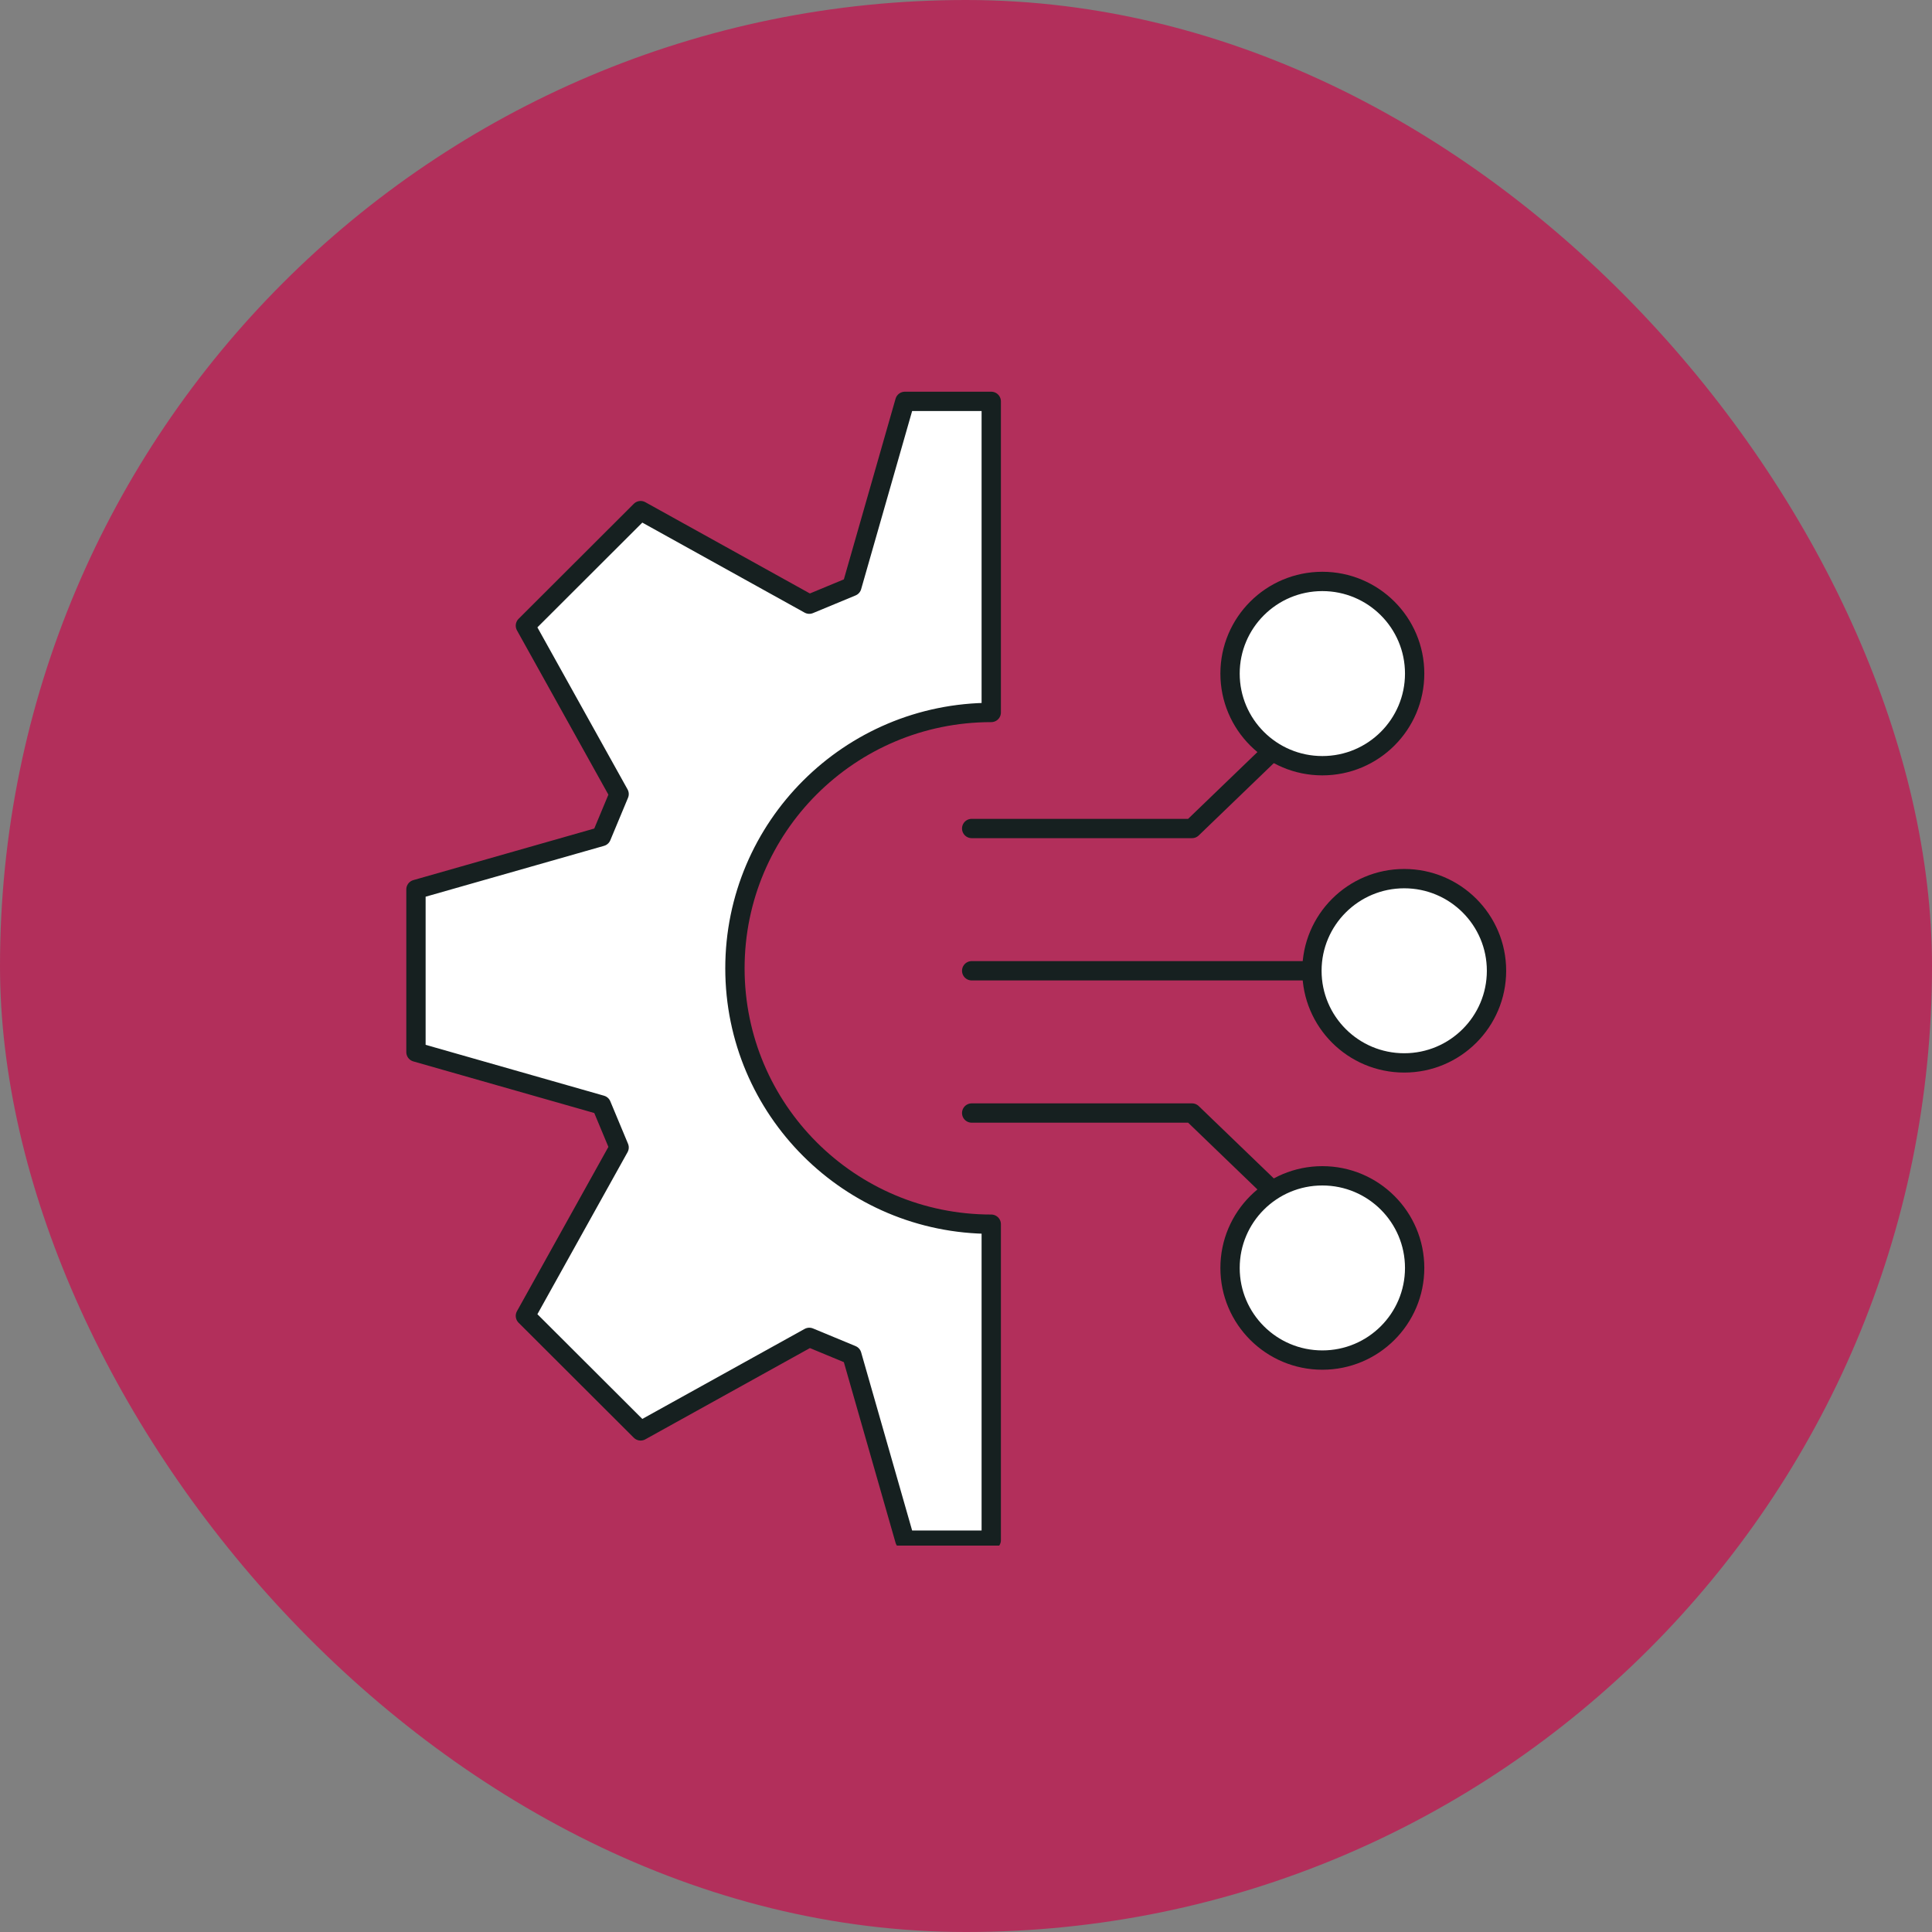
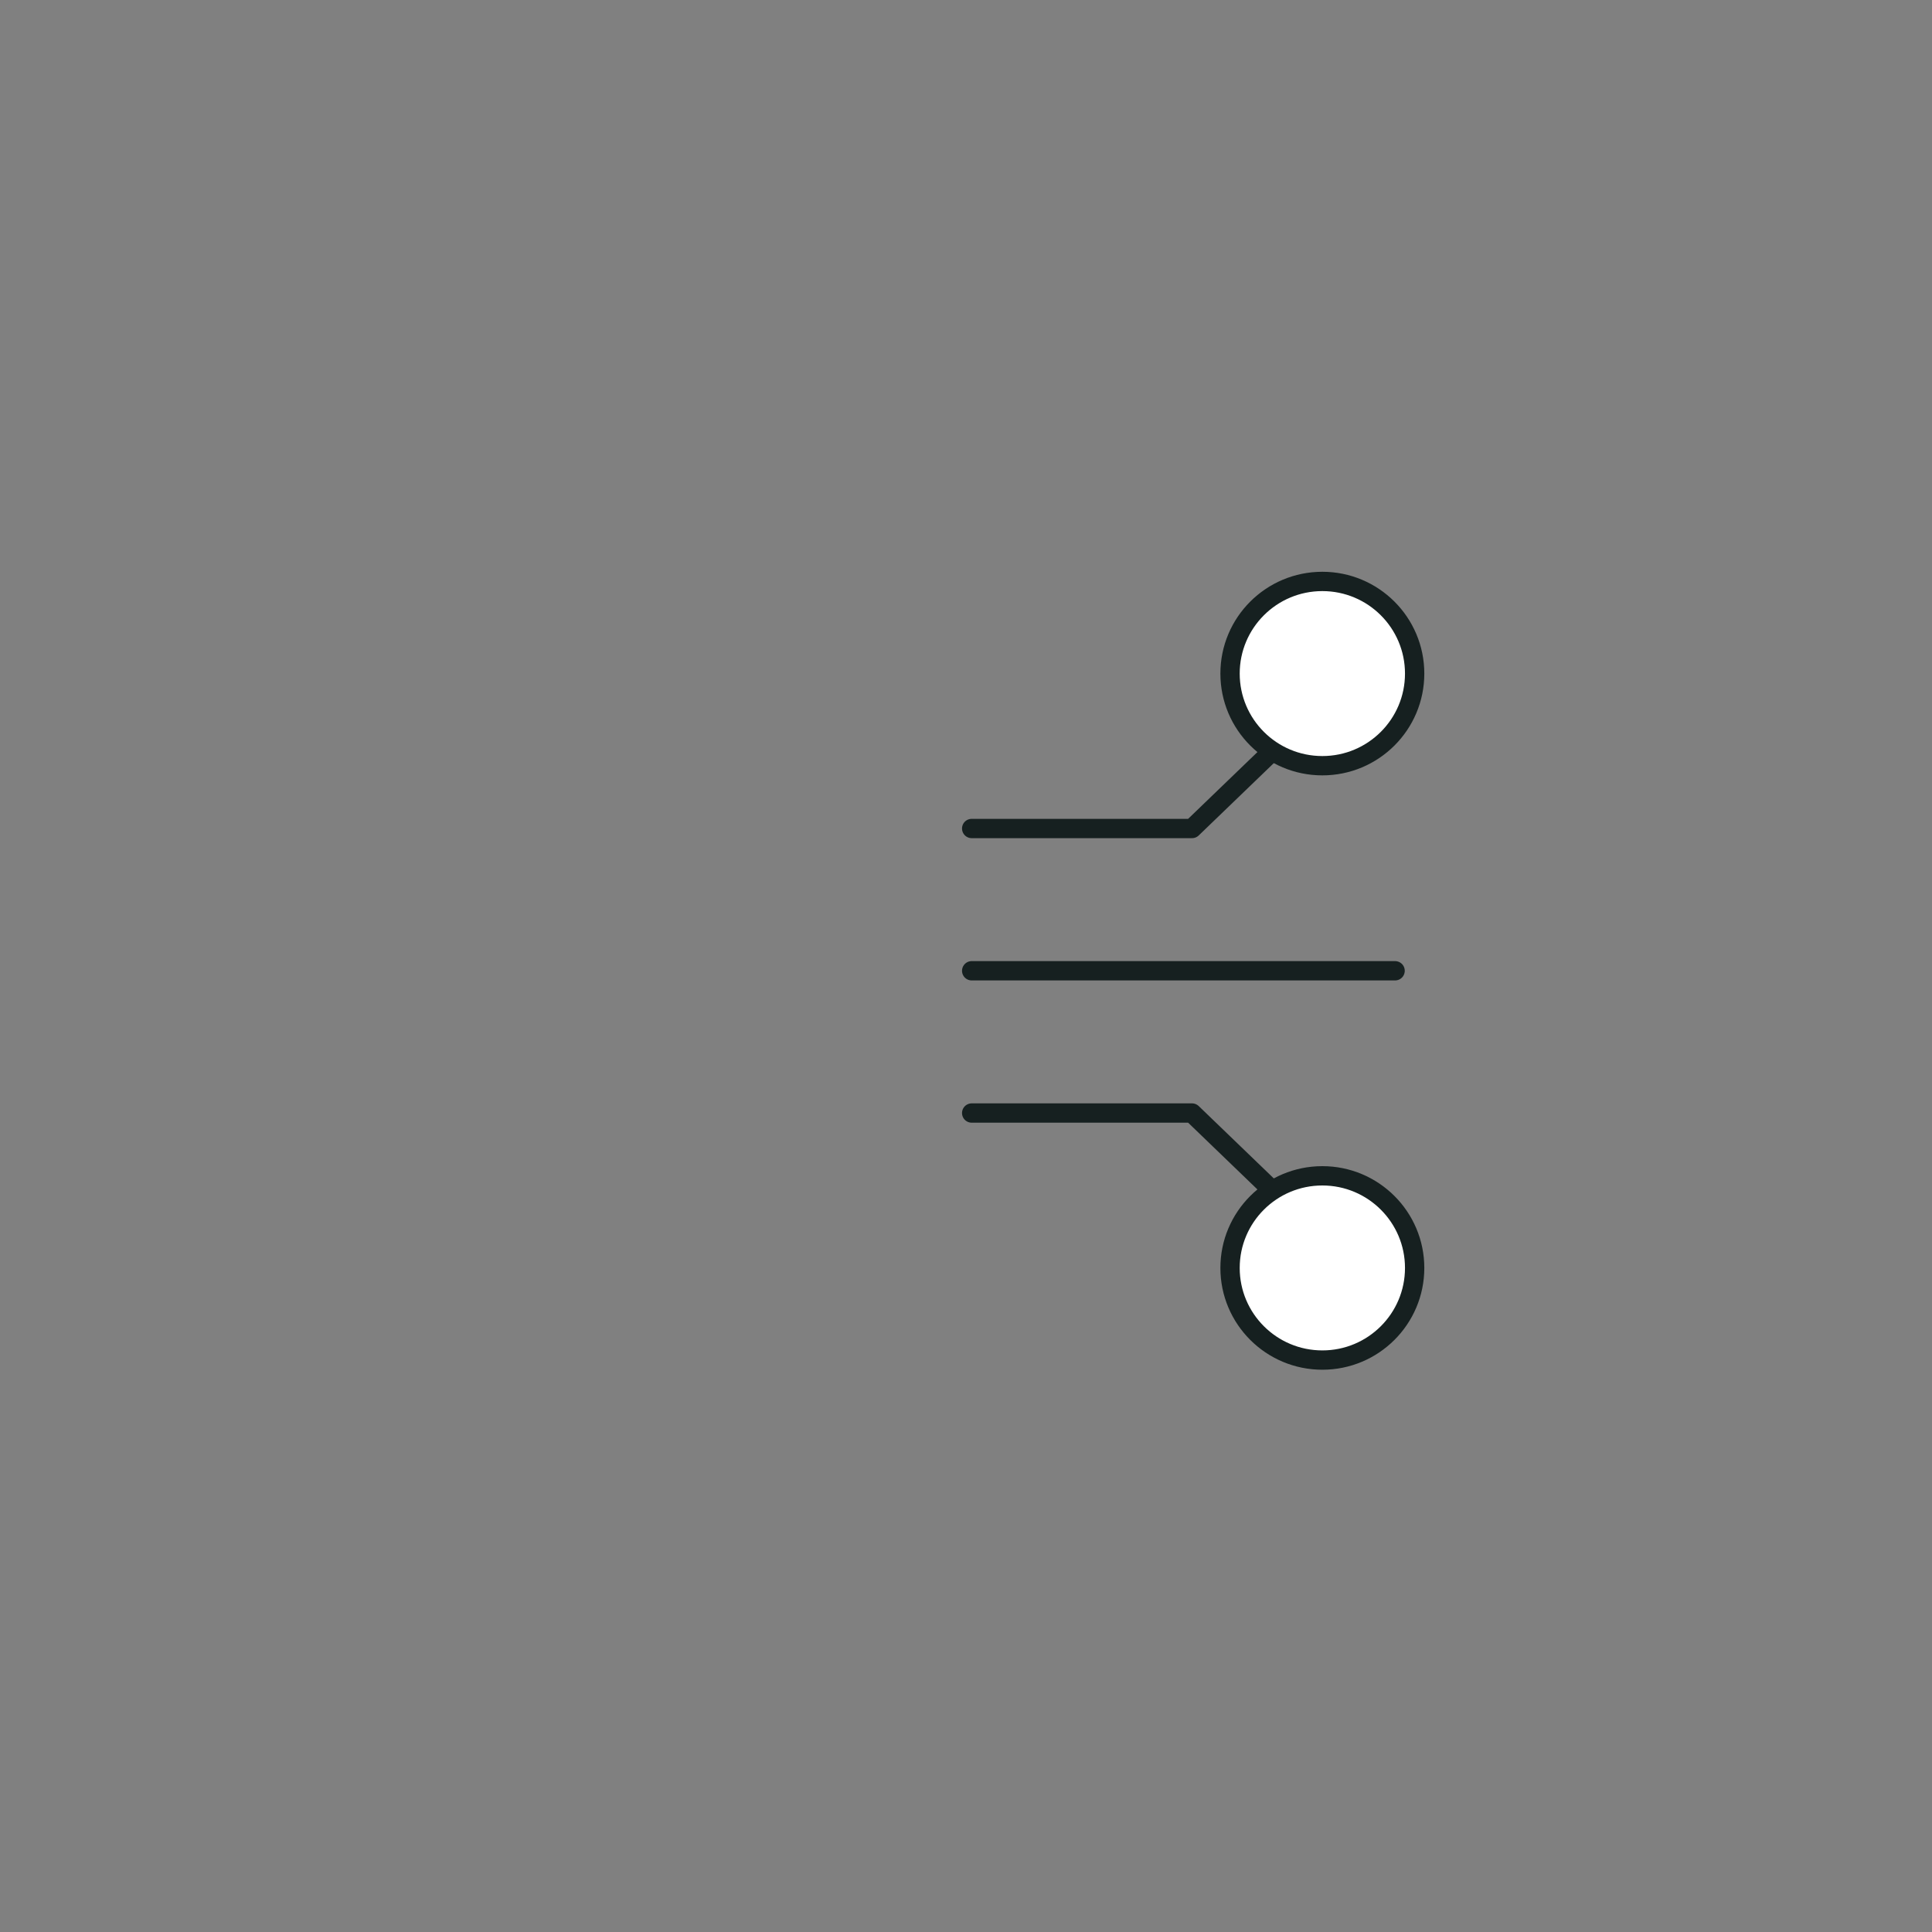
<svg xmlns="http://www.w3.org/2000/svg" width="100" height="100" viewBox="0 0 100 100" fill="none">
  <rect x="0" y="0" width="100" height="100" fill="#808080" stroke="none" />
-   <rect width="100" height="100" rx="50" fill="#B22F5B" />
  <g clip-path="url(#clip0_161_962)">
-     <path d="M38.04 50.121C38.04 42.807 43.98 36.877 51.307 36.877V20.775H46.835L44.092 30.358L41.888 31.272L33.159 26.43L27.195 32.385L32.045 41.1L31.128 43.3L21.53 46.036V54.457L31.128 57.195L32.045 59.394L27.195 68.11L33.159 74.063L41.889 69.222L44.092 70.135L46.835 79.718H51.307V63.364C43.98 63.364 38.04 57.435 38.04 50.121Z" fill="white" stroke="#162020" stroke-linecap="round" stroke-linejoin="round" />
    <path d="M50.294 42.883H61.699L68.444 36.384" stroke="#162020" stroke-linecap="round" stroke-linejoin="round" />
    <path d="M63.667 34.864C63.667 37.498 65.806 39.633 68.445 39.633C71.083 39.633 73.222 37.498 73.222 34.864C73.222 32.23 71.083 30.095 68.445 30.095C65.806 30.095 63.667 32.23 63.667 34.864Z" fill="white" stroke="#162020" stroke-linecap="round" stroke-linejoin="round" />
    <path d="M50.294 57.61H61.699L68.444 64.109" stroke="#162020" stroke-linecap="round" stroke-linejoin="round" />
    <path d="M63.667 65.629C63.667 68.262 65.806 70.397 68.445 70.397C71.083 70.397 73.222 68.262 73.222 65.629C73.222 62.995 71.083 60.86 68.445 60.86C65.806 60.86 63.667 62.995 63.667 65.629Z" fill="white" stroke="#162020" stroke-linecap="round" stroke-linejoin="round" />
    <path d="M50.294 50.247H72.21" stroke="#162020" stroke-miterlimit="10" stroke-linecap="round" />
-     <path d="M67.905 50.247C67.905 52.881 70.044 55.016 72.682 55.016C75.32 55.016 77.459 52.881 77.459 50.247C77.459 47.613 75.32 45.478 72.682 45.478C70.044 45.478 67.905 47.613 67.905 50.247Z" fill="white" stroke="#162020" stroke-miterlimit="10" />
  </g>
  <defs>
    <clipPath id="clip0_161_962">
      <rect width="58" height="60" fill="white" transform="translate(21 20)" />
    </clipPath>
  </defs>
</svg>